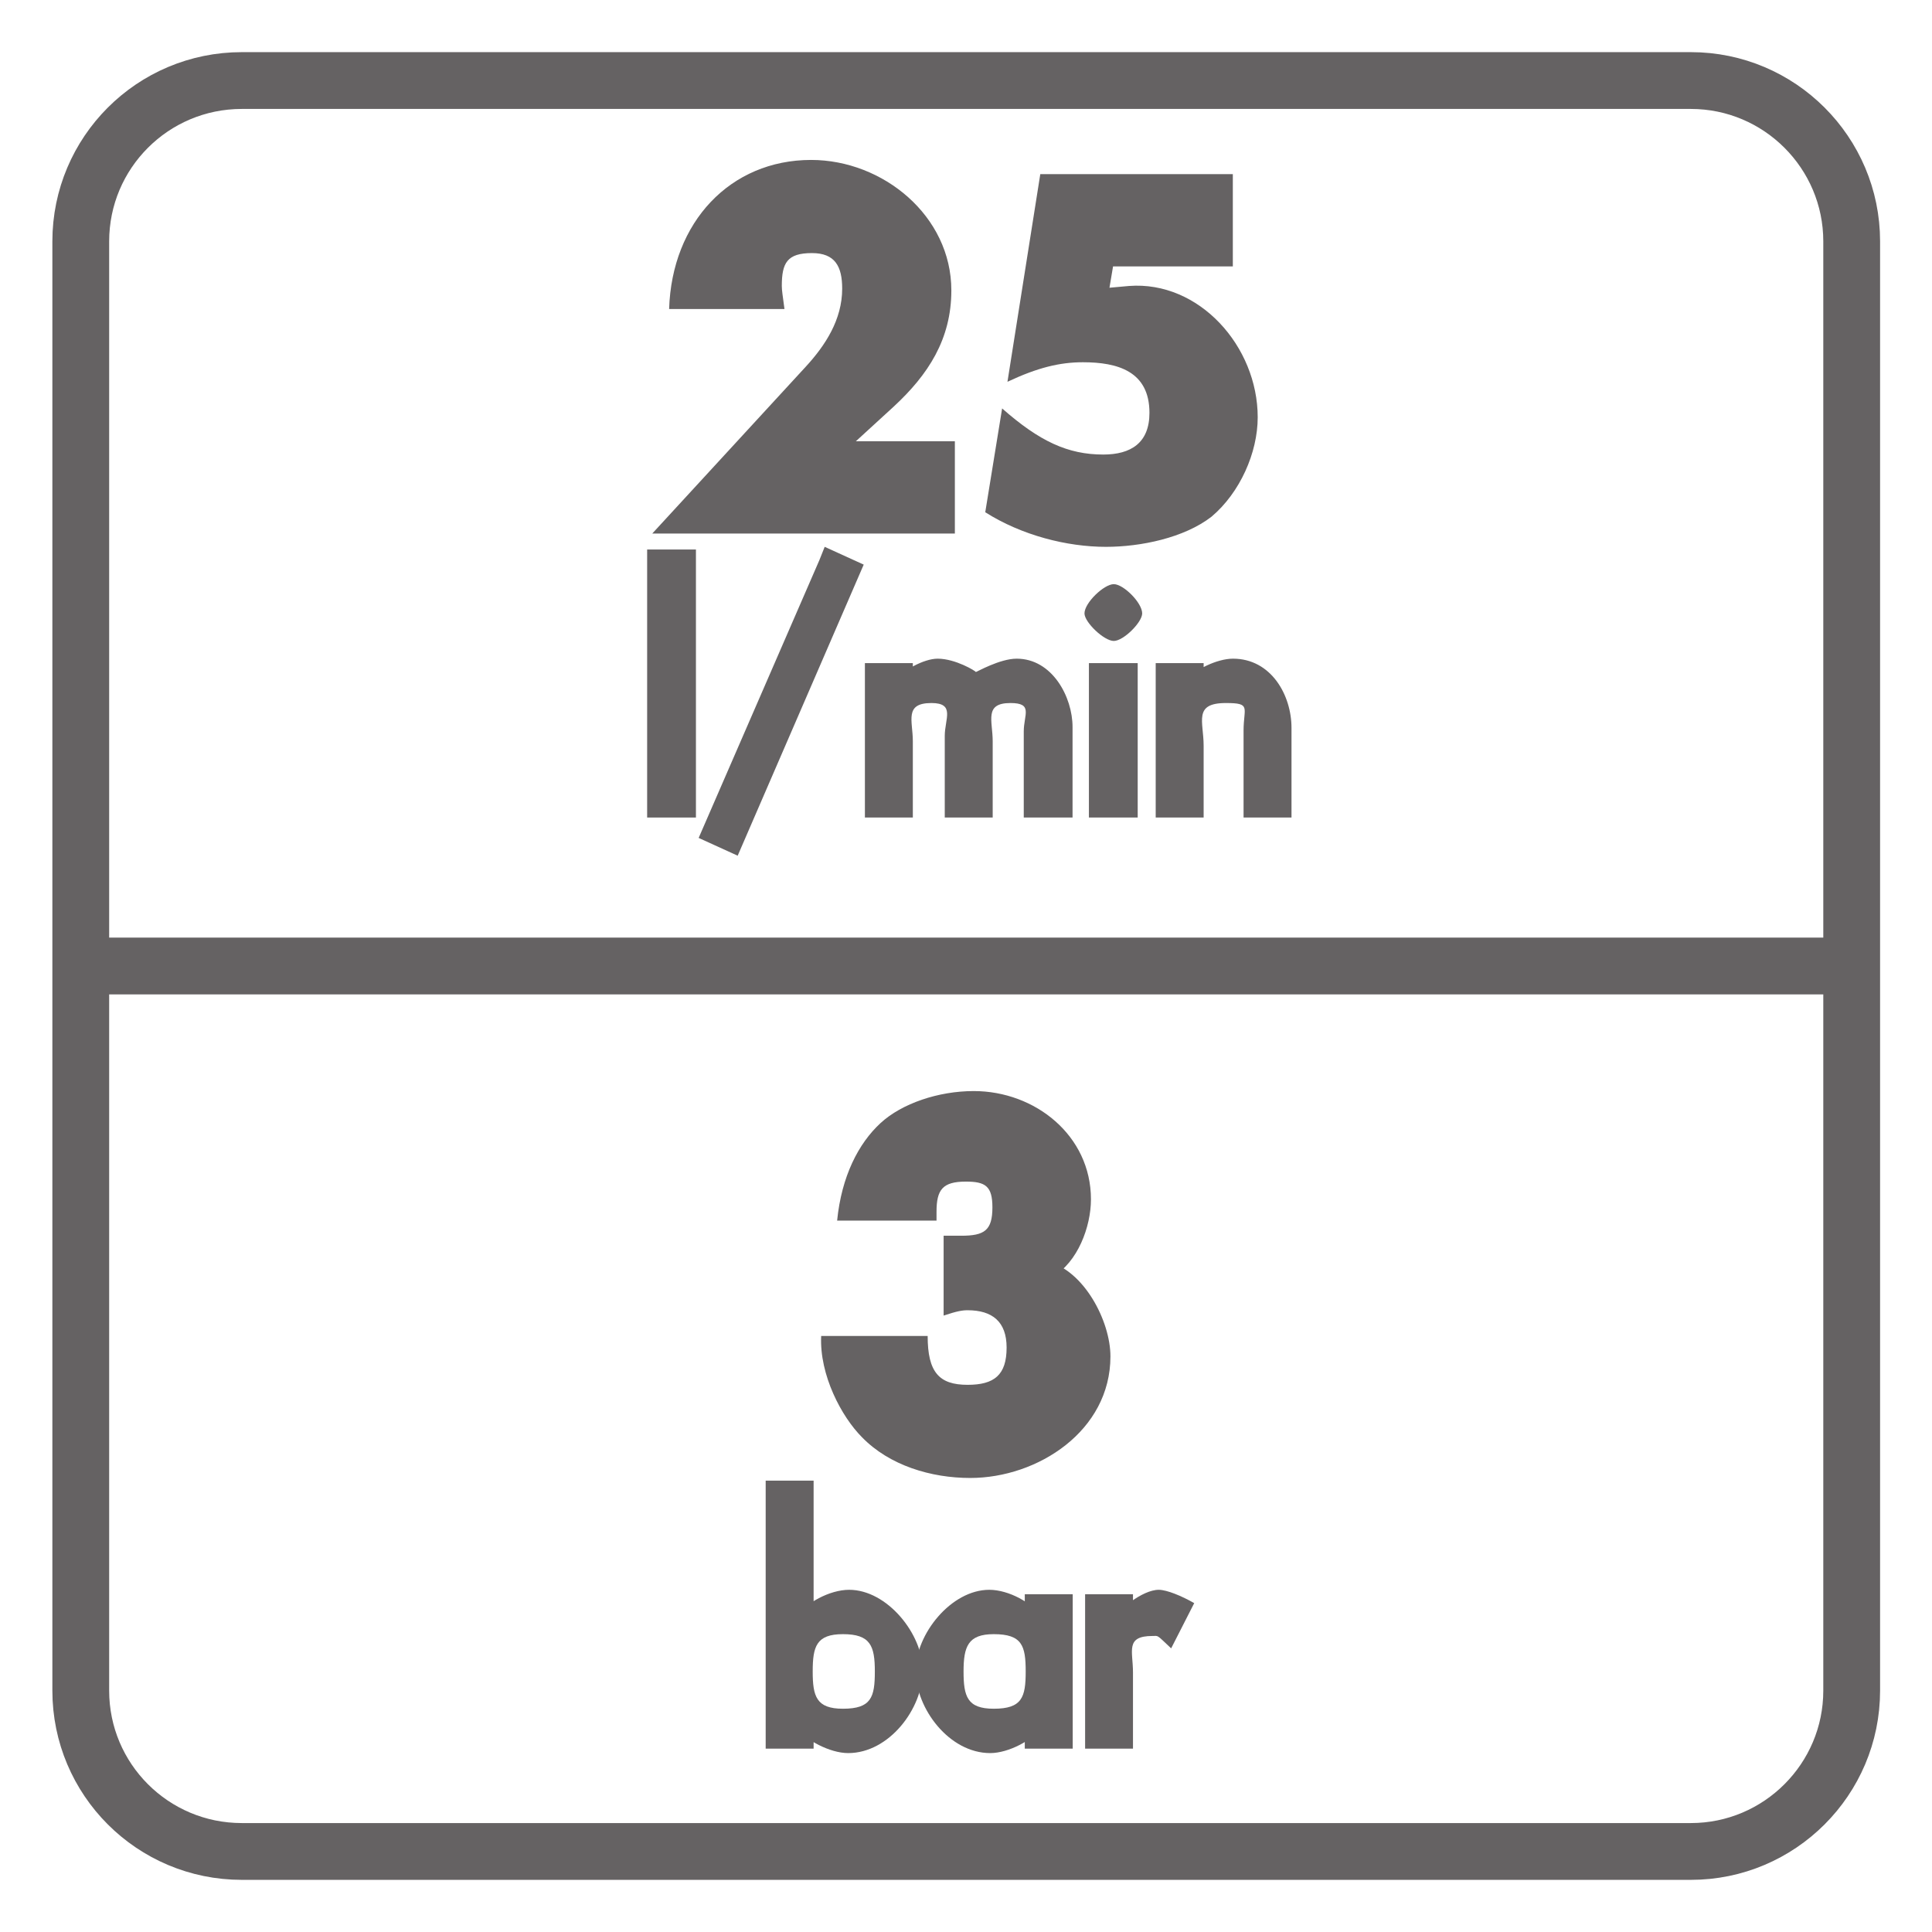
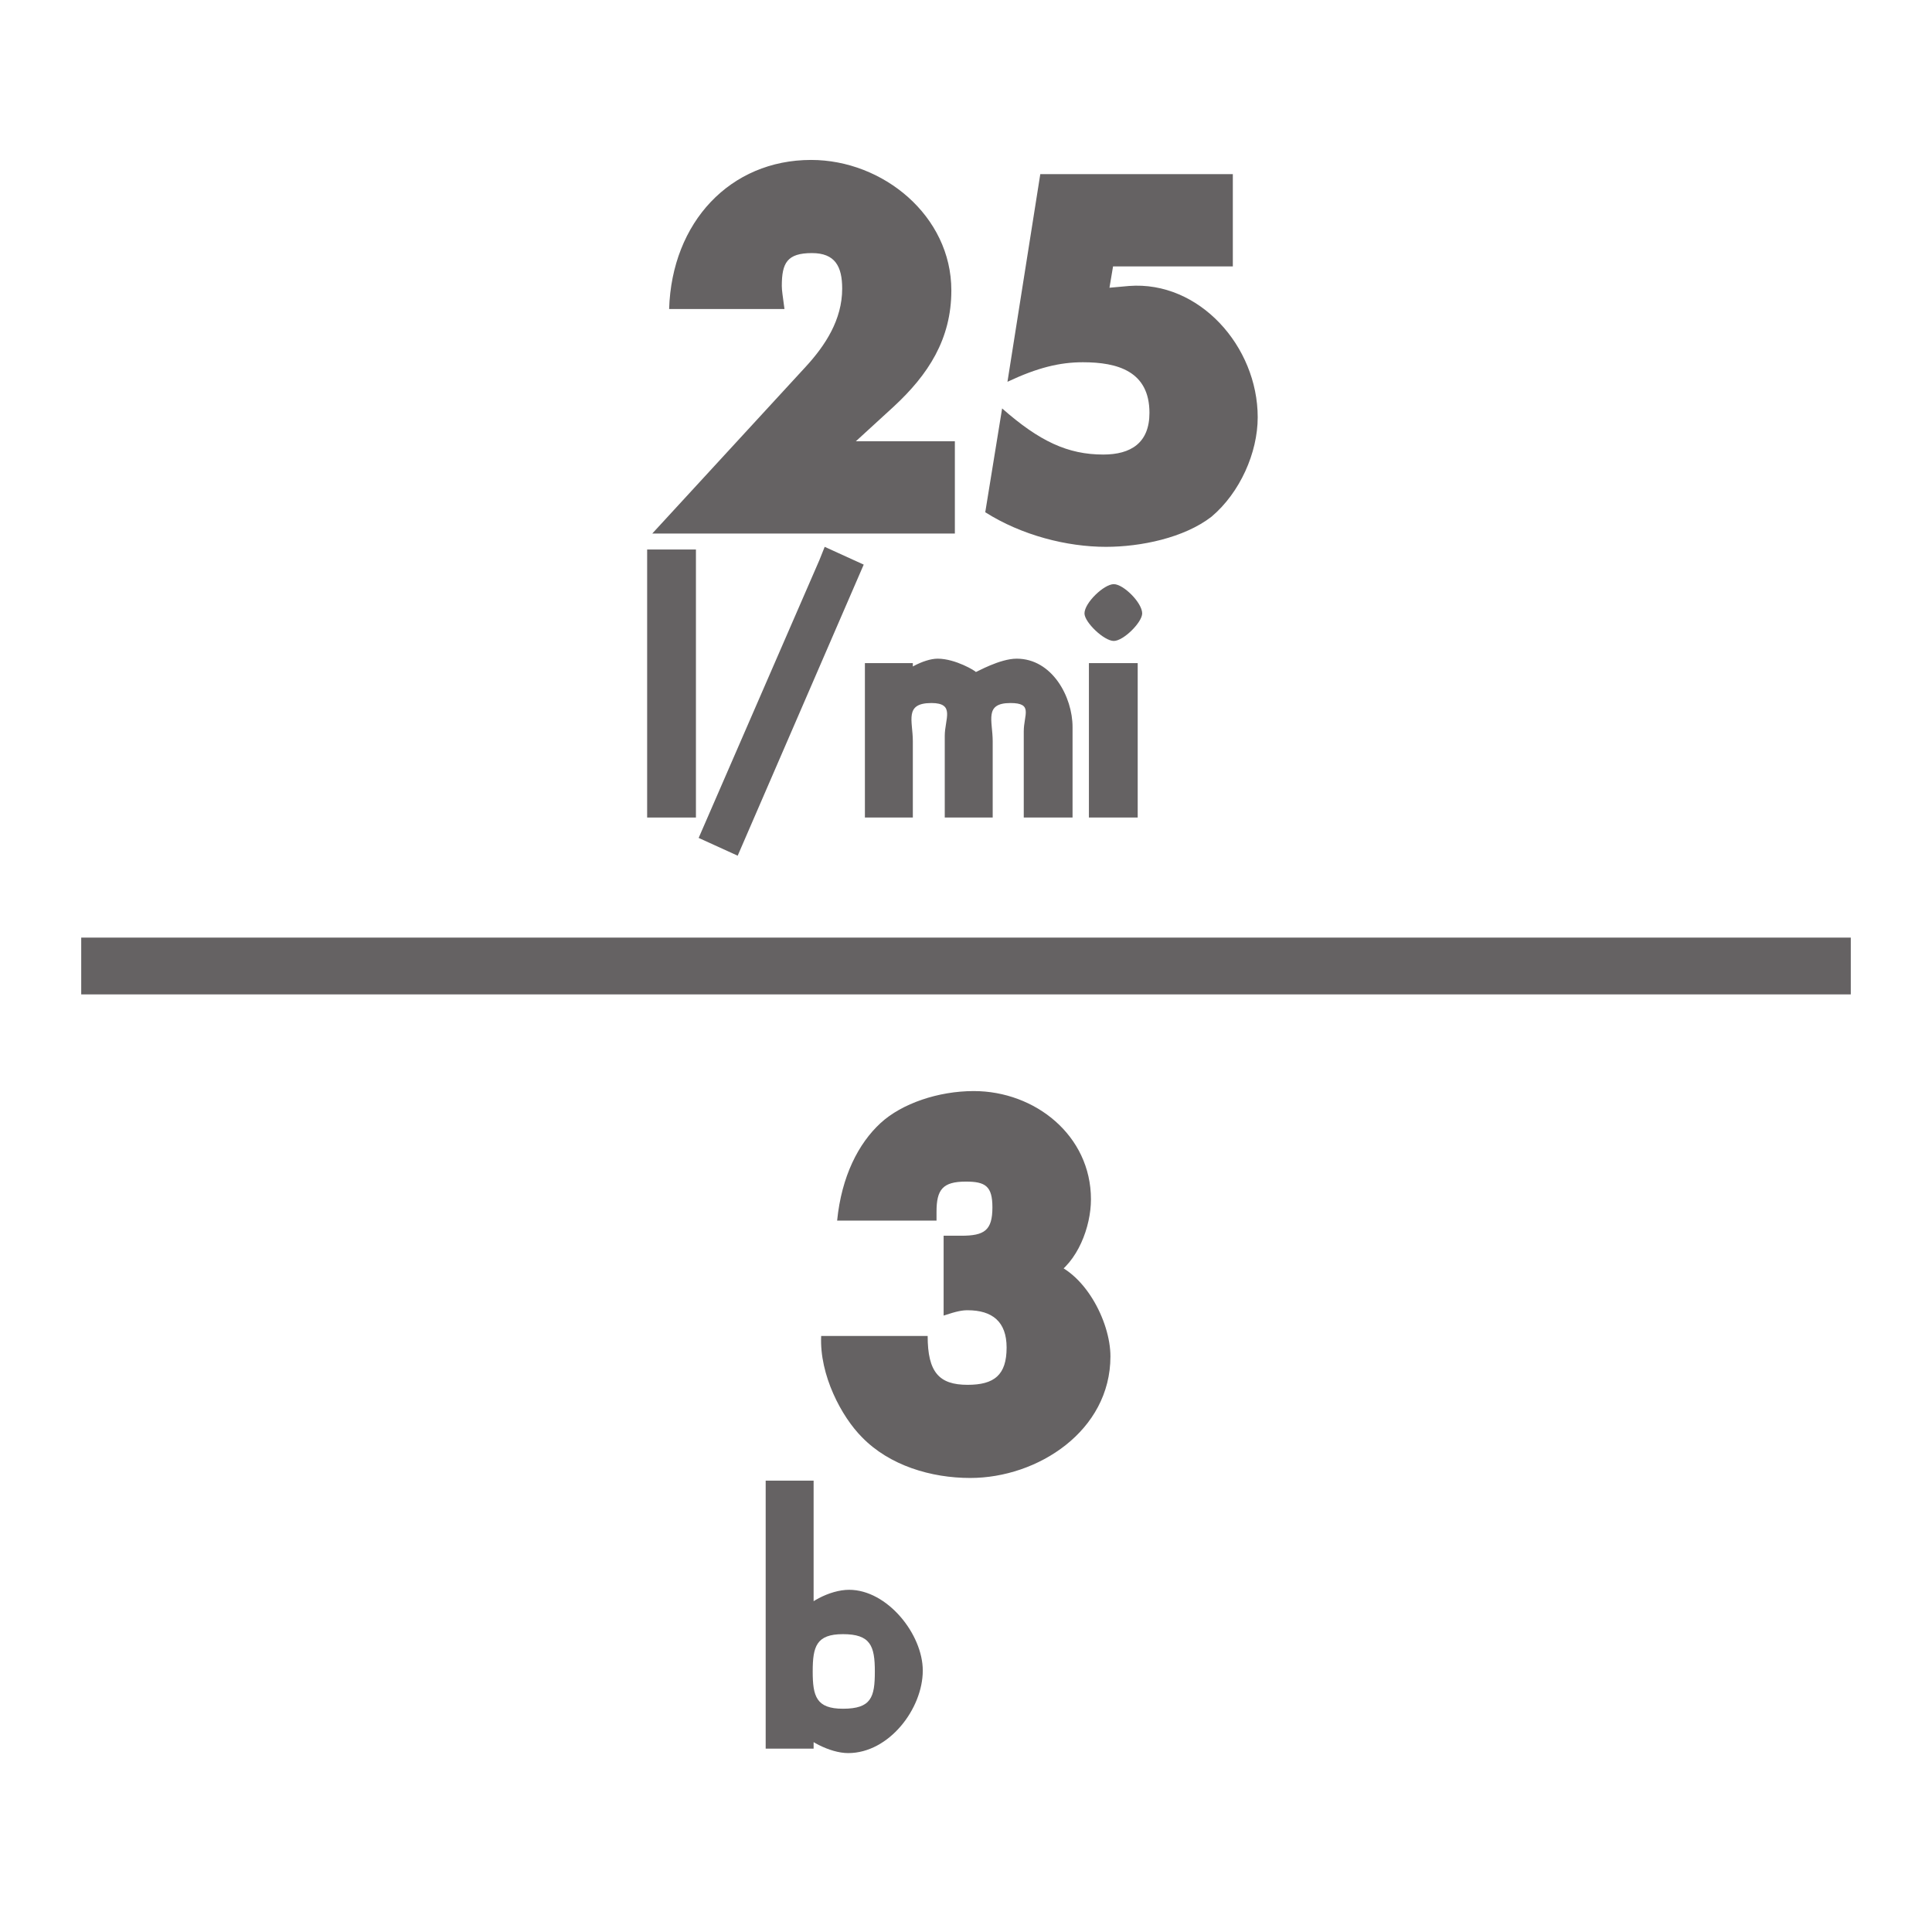
<svg xmlns="http://www.w3.org/2000/svg" xmlns:xlink="http://www.w3.org/1999/xlink" width="34.016pt" height="34.017pt" viewBox="0 0 34.016 34.017" version="1.1">
  <defs>
    <g>
      <symbol overflow="visible" id="glyph0-0">
        <path style="stroke:none;" d="" />
      </symbol>
      <symbol overflow="visible" id="glyph0-1">
        <path style="stroke:none;" d="M 3.234 -1.375 L 4.172 -2.234 C 4.781 -2.797 5.188 -3.422 5.188 -4.281 C 5.188 -5.594 3.984 -6.578 2.719 -6.578 C 1.297 -6.578 0.266 -5.484 0.219 -3.953 L 2.25 -3.953 C 2.219 -4.188 2.203 -4.281 2.203 -4.359 C 2.203 -4.766 2.297 -4.938 2.734 -4.938 C 3.141 -4.938 3.266 -4.703 3.266 -4.312 C 3.266 -3.766 2.969 -3.312 2.625 -2.938 L -0.078 0 L 5.25 0 L 5.25 -1.625 L 3.141 -1.625 Z M 3.234 -1.375 " />
      </symbol>
      <symbol overflow="visible" id="glyph0-2">
        <path style="stroke:none;" d="M 4.656 -4.859 L 4.656 -6.328 L 1.266 -6.328 L 0.688 -2.672 C 1.219 -2.922 1.609 -3.016 2.016 -3.016 C 2.625 -3.016 3.188 -2.859 3.188 -2.125 C 3.188 -1.594 2.859 -1.391 2.375 -1.391 C 1.75 -1.391 1.25 -1.625 0.594 -2.203 L 0.297 -0.375 C 0.938 0.031 1.734 0.234 2.422 0.234 C 3.031 0.234 3.797 0.078 4.281 -0.297 C 4.781 -0.719 5.094 -1.422 5.094 -2.047 C 5.094 -3.297 4.062 -4.453 2.828 -4.359 L 2.484 -4.328 L 2.547 -4.703 L 4.656 -4.703 Z M 4.656 -4.859 " />
      </symbol>
      <symbol overflow="visible" id="glyph0-3">
        <path style="stroke:none;" d="M 2.172 -4.453 C 2.172 -4.844 2.281 -4.984 2.688 -4.984 C 3.031 -4.984 3.156 -4.906 3.156 -4.531 C 3.156 -4.125 3.016 -4.031 2.609 -4.031 L 2.297 -4.031 L 2.297 -2.625 C 2.531 -2.703 2.625 -2.719 2.719 -2.719 C 3.156 -2.719 3.406 -2.516 3.406 -2.062 C 3.406 -1.578 3.188 -1.406 2.719 -1.406 C 2.219 -1.406 2.016 -1.625 2.016 -2.266 L 0.141 -2.266 C 0.109 -1.578 0.5 -0.844 0.859 -0.484 C 1.344 0.016 2.078 0.234 2.766 0.234 C 3.953 0.234 5.234 -0.594 5.234 -1.906 C 5.234 -2.531 4.766 -3.422 4.125 -3.578 L 4.219 -3.312 C 4.656 -3.562 4.891 -4.188 4.891 -4.672 C 4.891 -5.797 3.906 -6.578 2.828 -6.578 C 2.203 -6.578 1.562 -6.359 1.188 -6.016 C 0.797 -5.656 0.5 -5.078 0.422 -4.297 L 2.172 -4.297 Z M 2.172 -4.453 " />
      </symbol>
      <symbol overflow="visible" id="glyph1-0">
        <path style="stroke:none;" d="" />
      </symbol>
      <symbol overflow="visible" id="glyph1-1">
        <path style="stroke:none;" d="M 0.781 -4.719 L 0.125 -4.719 L 0.125 0 L 0.984 0 L 0.984 -4.719 Z M 0.781 -4.719 " />
      </symbol>
      <symbol overflow="visible" id="glyph1-2">
        <path style="stroke:none;" d="M 2.047 -4.531 L -0.078 0.359 L 0.609 0.672 L 2.828 -4.453 L 2.141 -4.766 Z M 2.047 -4.531 " />
      </symbol>
      <symbol overflow="visible" id="glyph1-3">
        <path style="stroke:none;" d="M 0.75 -2.719 L 0.094 -2.719 L 0.094 0 L 0.938 0 L 0.938 -1.344 C 0.938 -1.703 0.781 -2.016 1.266 -2.016 C 1.688 -2.016 1.5 -1.734 1.5 -1.438 L 1.5 0 L 2.344 0 L 2.344 -1.344 C 2.344 -1.703 2.188 -2.016 2.656 -2.016 C 3.062 -2.016 2.891 -1.812 2.891 -1.516 L 2.891 0 L 3.75 0 L 3.75 -1.594 C 3.75 -2.125 3.391 -2.797 2.766 -2.797 C 2.469 -2.797 2.062 -2.562 2.047 -2.562 C 2.047 -2.578 1.688 -2.797 1.375 -2.797 C 1.125 -2.797 0.75 -2.578 0.656 -2.438 L 0.938 -2.438 L 0.938 -2.719 Z M 0.75 -2.719 " />
      </symbol>
      <symbol overflow="visible" id="glyph1-4">
        <path style="stroke:none;" d="M 0.859 -2.719 L 0.203 -2.719 L 0.203 0 L 1.062 0 L 1.062 -2.719 Z M 0.641 -4.109 C 0.469 -4.109 0.125 -3.781 0.125 -3.594 C 0.125 -3.438 0.469 -3.109 0.641 -3.109 C 0.812 -3.109 1.141 -3.438 1.141 -3.594 C 1.141 -3.781 0.812 -4.109 0.641 -4.109 Z M 0.641 -4.109 " />
      </symbol>
      <symbol overflow="visible" id="glyph1-5">
-         <path style="stroke:none;" d="M 0.766 -2.719 L 0.109 -2.719 L 0.109 0 L 0.953 0 L 0.953 -1.266 C 0.953 -1.688 0.766 -2.016 1.344 -2.016 C 1.797 -2.016 1.656 -1.938 1.656 -1.531 L 1.656 0 L 2.5 0 L 2.5 -1.578 C 2.5 -2.156 2.141 -2.797 1.469 -2.797 C 1.188 -2.797 0.766 -2.594 0.656 -2.406 L 0.953 -2.406 L 0.953 -2.719 Z M 0.766 -2.719 " />
-       </symbol>
+         </symbol>
      <symbol overflow="visible" id="glyph1-6">
        <path style="stroke:none;" d="M 1.438 -0.703 C 0.969 -0.703 0.906 -0.922 0.906 -1.359 C 0.906 -1.797 0.969 -2.016 1.438 -2.016 C 1.922 -2.016 2 -1.812 2 -1.359 C 2 -0.906 1.938 -0.703 1.438 -0.703 Z M 0.281 0 L 0.922 0 L 0.922 -0.359 L 0.625 -0.359 C 0.781 -0.156 1.203 0.078 1.531 0.078 C 2.25 0.078 2.844 -0.703 2.844 -1.375 C 2.844 -2.016 2.219 -2.797 1.547 -2.797 C 1.203 -2.797 0.781 -2.562 0.625 -2.328 L 0.922 -2.328 L 0.922 -4.719 L 0.078 -4.719 L 0.078 0 Z M 0.281 0 " />
      </symbol>
      <symbol overflow="visible" id="glyph1-7">
-         <path style="stroke:none;" d="M 1.312 -0.703 C 0.844 -0.703 0.781 -0.922 0.781 -1.359 C 0.781 -1.797 0.859 -2.016 1.312 -2.016 C 1.812 -2.016 1.875 -1.812 1.875 -1.359 C 1.875 -0.906 1.812 -0.703 1.312 -0.703 Z M 2.5 -2.719 L 1.859 -2.719 L 1.859 -2.328 L 2.141 -2.328 C 2 -2.562 1.578 -2.797 1.234 -2.797 C 0.562 -2.797 -0.062 -2.016 -0.062 -1.375 C -0.062 -0.703 0.531 0.078 1.25 0.078 C 1.578 0.078 2 -0.156 2.141 -0.359 L 1.859 -0.359 L 1.859 0 L 2.703 0 L 2.703 -2.719 Z M 2.5 -2.719 " />
-       </symbol>
+         </symbol>
      <symbol overflow="visible" id="glyph1-8">
-         <path style="stroke:none;" d="M 0.797 -2.719 L 0.141 -2.719 L 0.141 0 L 0.984 0 L 0.984 -1.344 C 0.984 -1.719 0.844 -1.984 1.328 -1.984 C 1.438 -1.984 1.391 -2.016 1.656 -1.766 L 2.062 -2.562 C 1.844 -2.688 1.578 -2.797 1.438 -2.797 C 1.141 -2.797 0.719 -2.422 0.688 -2.344 L 0.984 -2.344 L 0.984 -2.719 Z M 0.797 -2.719 " />
-       </symbol>
+         </symbol>
    </g>
    <clipPath id="clip1">
-       <path d="M 0 0 L 34.016 0 L 34.016 34.016 L 0 34.016 Z M 0 0 " />
-     </clipPath>
+       </clipPath>
  </defs>
  <g id="surface1">
    <path style="fill:none;stroke-width:1;stroke-linecap:butt;stroke-linejoin:miter;stroke:rgb(39.61%,38.512%,38.785%);stroke-opacity:1;stroke-miterlimit:4;" d="M -0.001 -0 L 31.155 -0 " transform="matrix(1,0,0,-1,1.431,17.008)" />
    <g style="fill:rgb(39.61%,38.512%,38.785%);fill-opacity:1;">
      <use xlink:href="#glyph0-1" x="11.562" y="9.394" />
      <use xlink:href="#glyph0-2" x="17.05" y="9.394" />
    </g>
    <g style="fill:rgb(39.61%,38.512%,38.785%);fill-opacity:1;">
      <use xlink:href="#glyph1-1" x="11.269" y="14.394" />
      <use xlink:href="#glyph1-2" x="12.379" y="14.394" />
      <use xlink:href="#glyph1-3" x="15.134" y="14.394" />
      <use xlink:href="#glyph1-4" x="18.969" y="14.394" />
      <use xlink:href="#glyph1-5" x="20.239" y="14.394" />
    </g>
    <g style="fill:rgb(39.61%,38.512%,38.785%);fill-opacity:1;">
      <use xlink:href="#glyph0-3" x="14.317" y="25.788" />
    </g>
    <g style="fill:rgb(39.61%,38.512%,38.785%);fill-opacity:1;">
      <use xlink:href="#glyph1-6" x="13.403" y="30.788" />
      <use xlink:href="#glyph1-7" x="16.184" y="30.788" />
      <use xlink:href="#glyph1-8" x="18.964" y="30.788" />
    </g>
    <g clip-path="url(#clip1)" clip-rule="nonzero">
-       <path style="fill:none;stroke-width:1;stroke-linecap:butt;stroke-linejoin:miter;stroke:rgb(39.61%,38.512%,38.785%);stroke-opacity:1;stroke-miterlimit:4;" d="M 0.001 -0.002 C 0.001 -1.564 -1.269 -2.834 -2.831 -2.834 L -28.343 -2.834 C -29.913 -2.834 -31.179 -1.564 -31.179 -0.002 L -31.179 25.514 C -31.179 27.076 -29.913 28.346 -28.343 28.346 L -2.831 28.346 C -1.269 28.346 0.001 27.076 0.001 25.514 Z M 0.001 -0.002 " transform="matrix(1,0,0,-1,32.601,29.764)" />
-     </g>
+       </g>
  </g>
</svg>